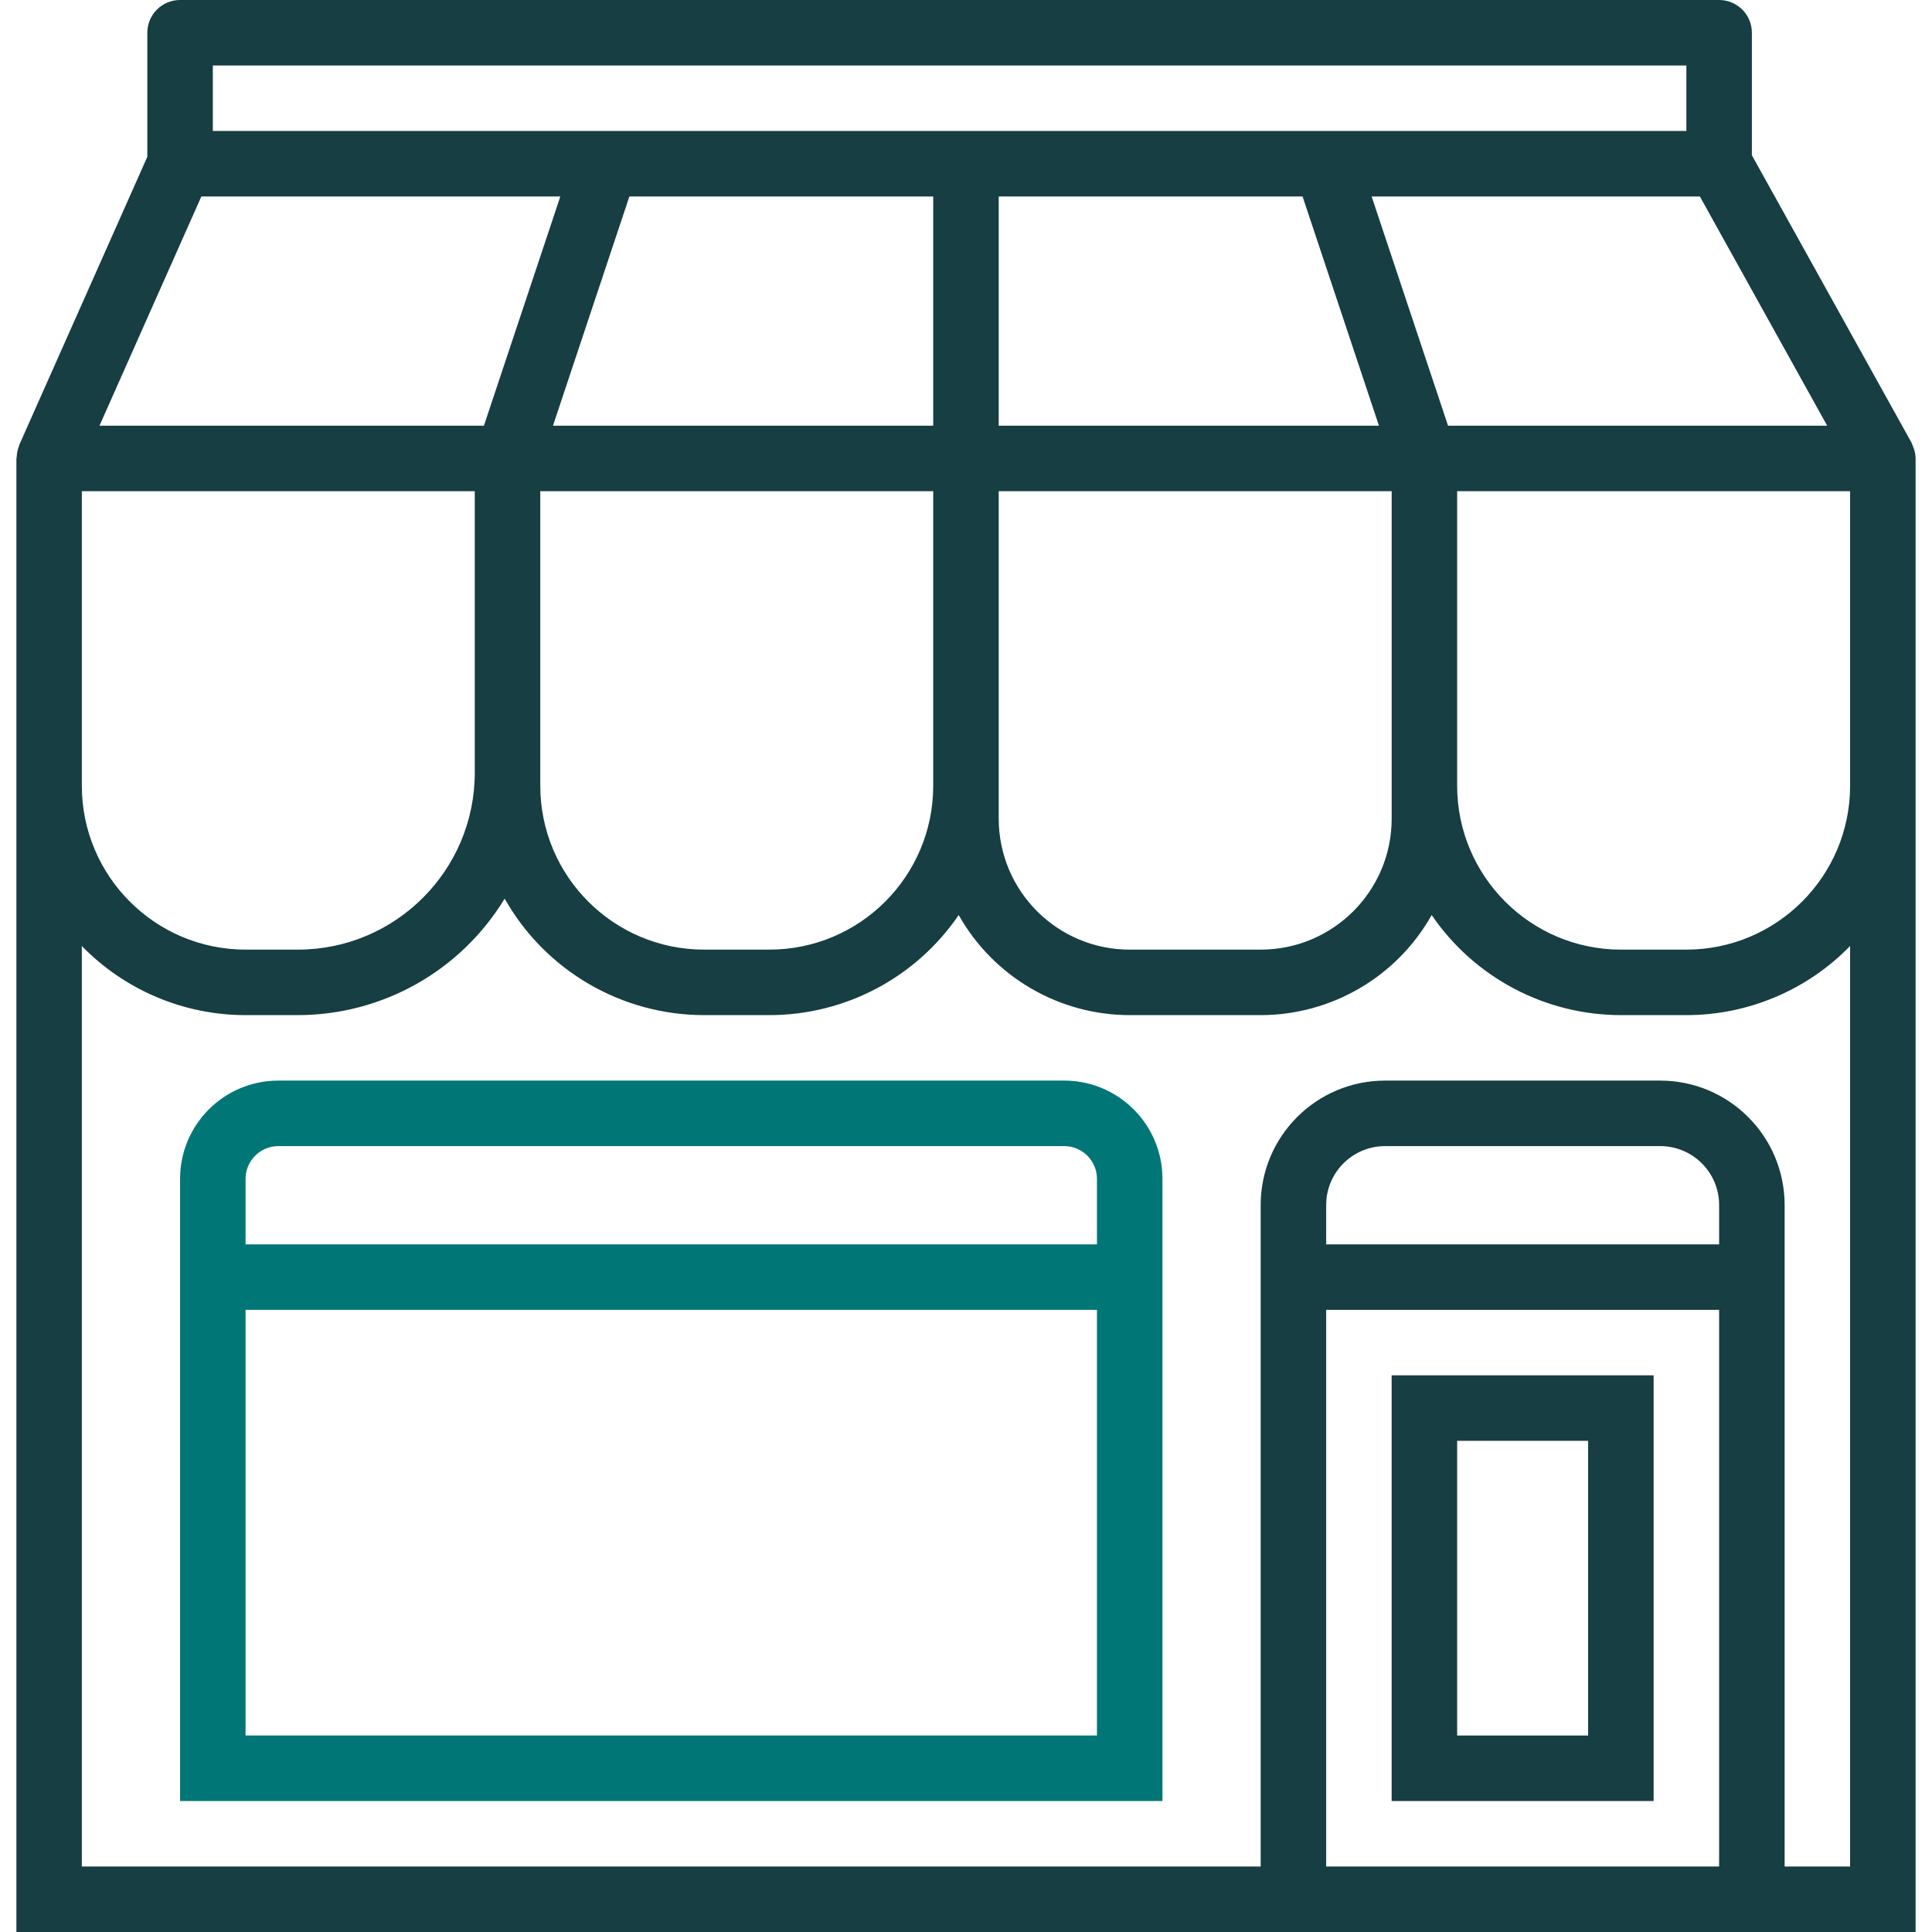
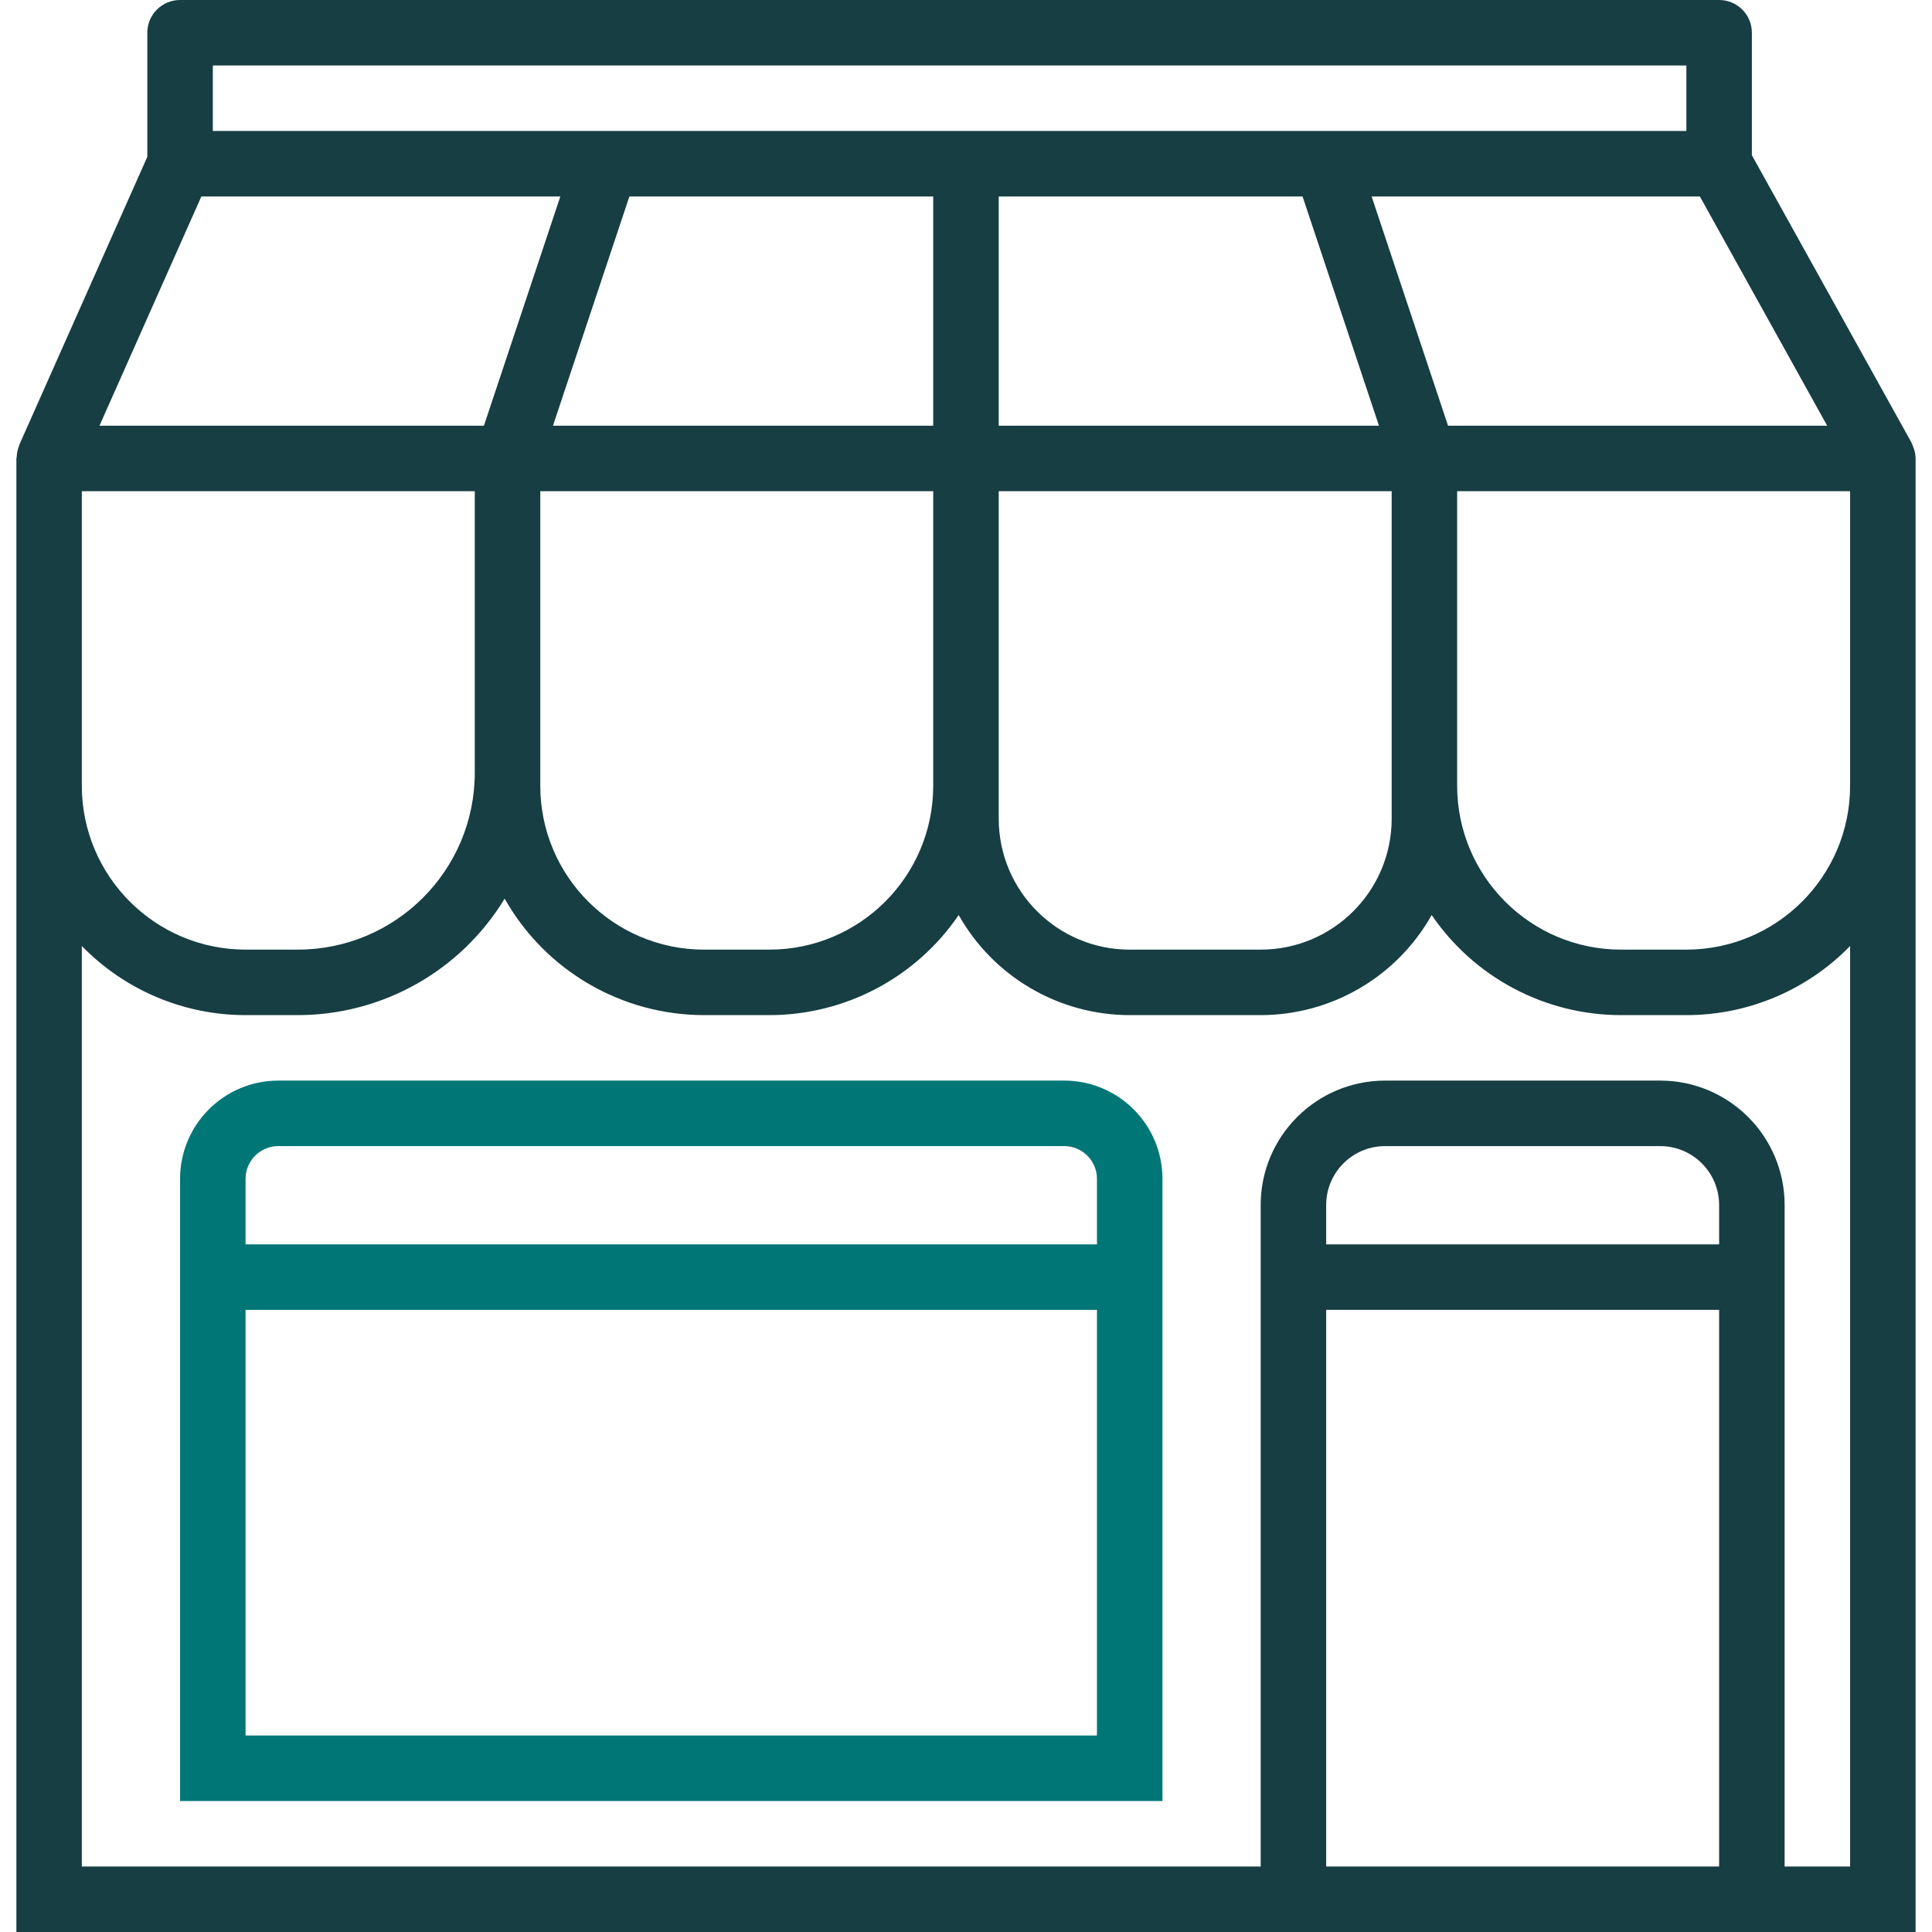
<svg xmlns="http://www.w3.org/2000/svg" width="82" height="82" viewBox="0 0 82 82" fill="none">
-   <path d="M70.185 58.373H59.066V76.441H70.185V58.373ZM67.405 73.661H61.846V61.153H67.405V73.661Z" fill="#163E43" />
  <path d="M45.168 45.864H11.812C9.51 45.864 7.643 47.731 7.643 50.034V76.441H49.338V50.034C49.338 47.731 47.471 45.864 45.168 45.864ZM46.558 73.661H10.422V55.593H46.558V73.661ZM46.558 52.814H10.422V50.034C10.422 49.267 11.045 48.644 11.812 48.644H45.168C45.936 48.644 46.558 49.267 46.558 50.034V52.814Z" fill="#007676" />
  <path d="M81.208 18.984C81.194 18.945 81.18 18.907 81.163 18.87C81.147 18.832 81.144 18.81 81.129 18.784L74.355 6.589V1.39C74.355 0.622 73.732 0 72.965 0H7.643C6.875 0 6.253 0.622 6.253 1.39V6.655L0.813 18.893V18.906C0.813 18.921 0.805 18.939 0.798 18.954C0.744 19.096 0.714 19.246 0.709 19.398C0.709 19.419 0.696 19.437 0.696 19.458V82H81.304V19.458C81.304 19.449 81.304 19.441 81.304 19.433C81.298 19.279 81.265 19.127 81.208 18.984ZM77.551 18.068H61.459L58.216 8.339H72.148L77.551 18.068ZM59.067 20.848V34.746C59.067 37.816 56.578 40.305 53.507 40.305H47.948C44.878 40.305 42.389 37.816 42.389 34.746V33.356V20.848H59.067ZM42.389 18.068V8.339H55.285L58.527 18.068H42.389ZM9.033 2.78H71.575V5.559H9.033V2.78ZM23.47 18.068L26.713 8.339H39.609V18.068H23.47ZM39.609 20.848V33.356C39.604 37.192 36.496 40.301 32.66 40.305H29.88C26.044 40.301 22.936 37.192 22.931 33.356V20.848H39.609ZM8.546 8.339H23.782L20.539 18.068H4.222L8.546 8.339ZM3.473 20.848H20.151V32.8C20.147 36.943 16.789 40.301 12.646 40.305H10.422C6.587 40.301 3.478 37.192 3.473 33.356V20.848ZM72.965 79.22H56.287V55.593H72.965V79.22ZM72.965 52.814H56.287V51.146C56.287 49.764 57.407 48.644 58.789 48.644H70.463C71.845 48.644 72.965 49.764 72.965 51.146V52.814ZM78.524 79.22H75.745V51.146C75.745 48.229 73.38 45.864 70.463 45.864H58.789C55.872 45.864 53.507 48.229 53.507 51.146V79.22H3.473V40.151C5.299 42.027 7.805 43.085 10.422 43.085H12.646C16.233 43.081 19.558 41.207 21.419 38.14C23.142 41.192 26.375 43.081 29.88 43.085H32.66C35.874 43.082 38.879 41.493 40.69 38.837C42.166 41.459 44.94 43.082 47.948 43.085H53.507C56.516 43.082 59.289 41.459 60.765 38.837C62.576 41.493 65.581 43.082 68.795 43.085H71.575C74.193 43.085 76.699 42.027 78.524 40.151V79.22ZM78.524 33.356C78.52 37.192 75.411 40.301 71.575 40.305H68.795C64.96 40.301 61.851 37.192 61.846 33.356V20.848H78.524V33.356Z" fill="#163E43" />
</svg>